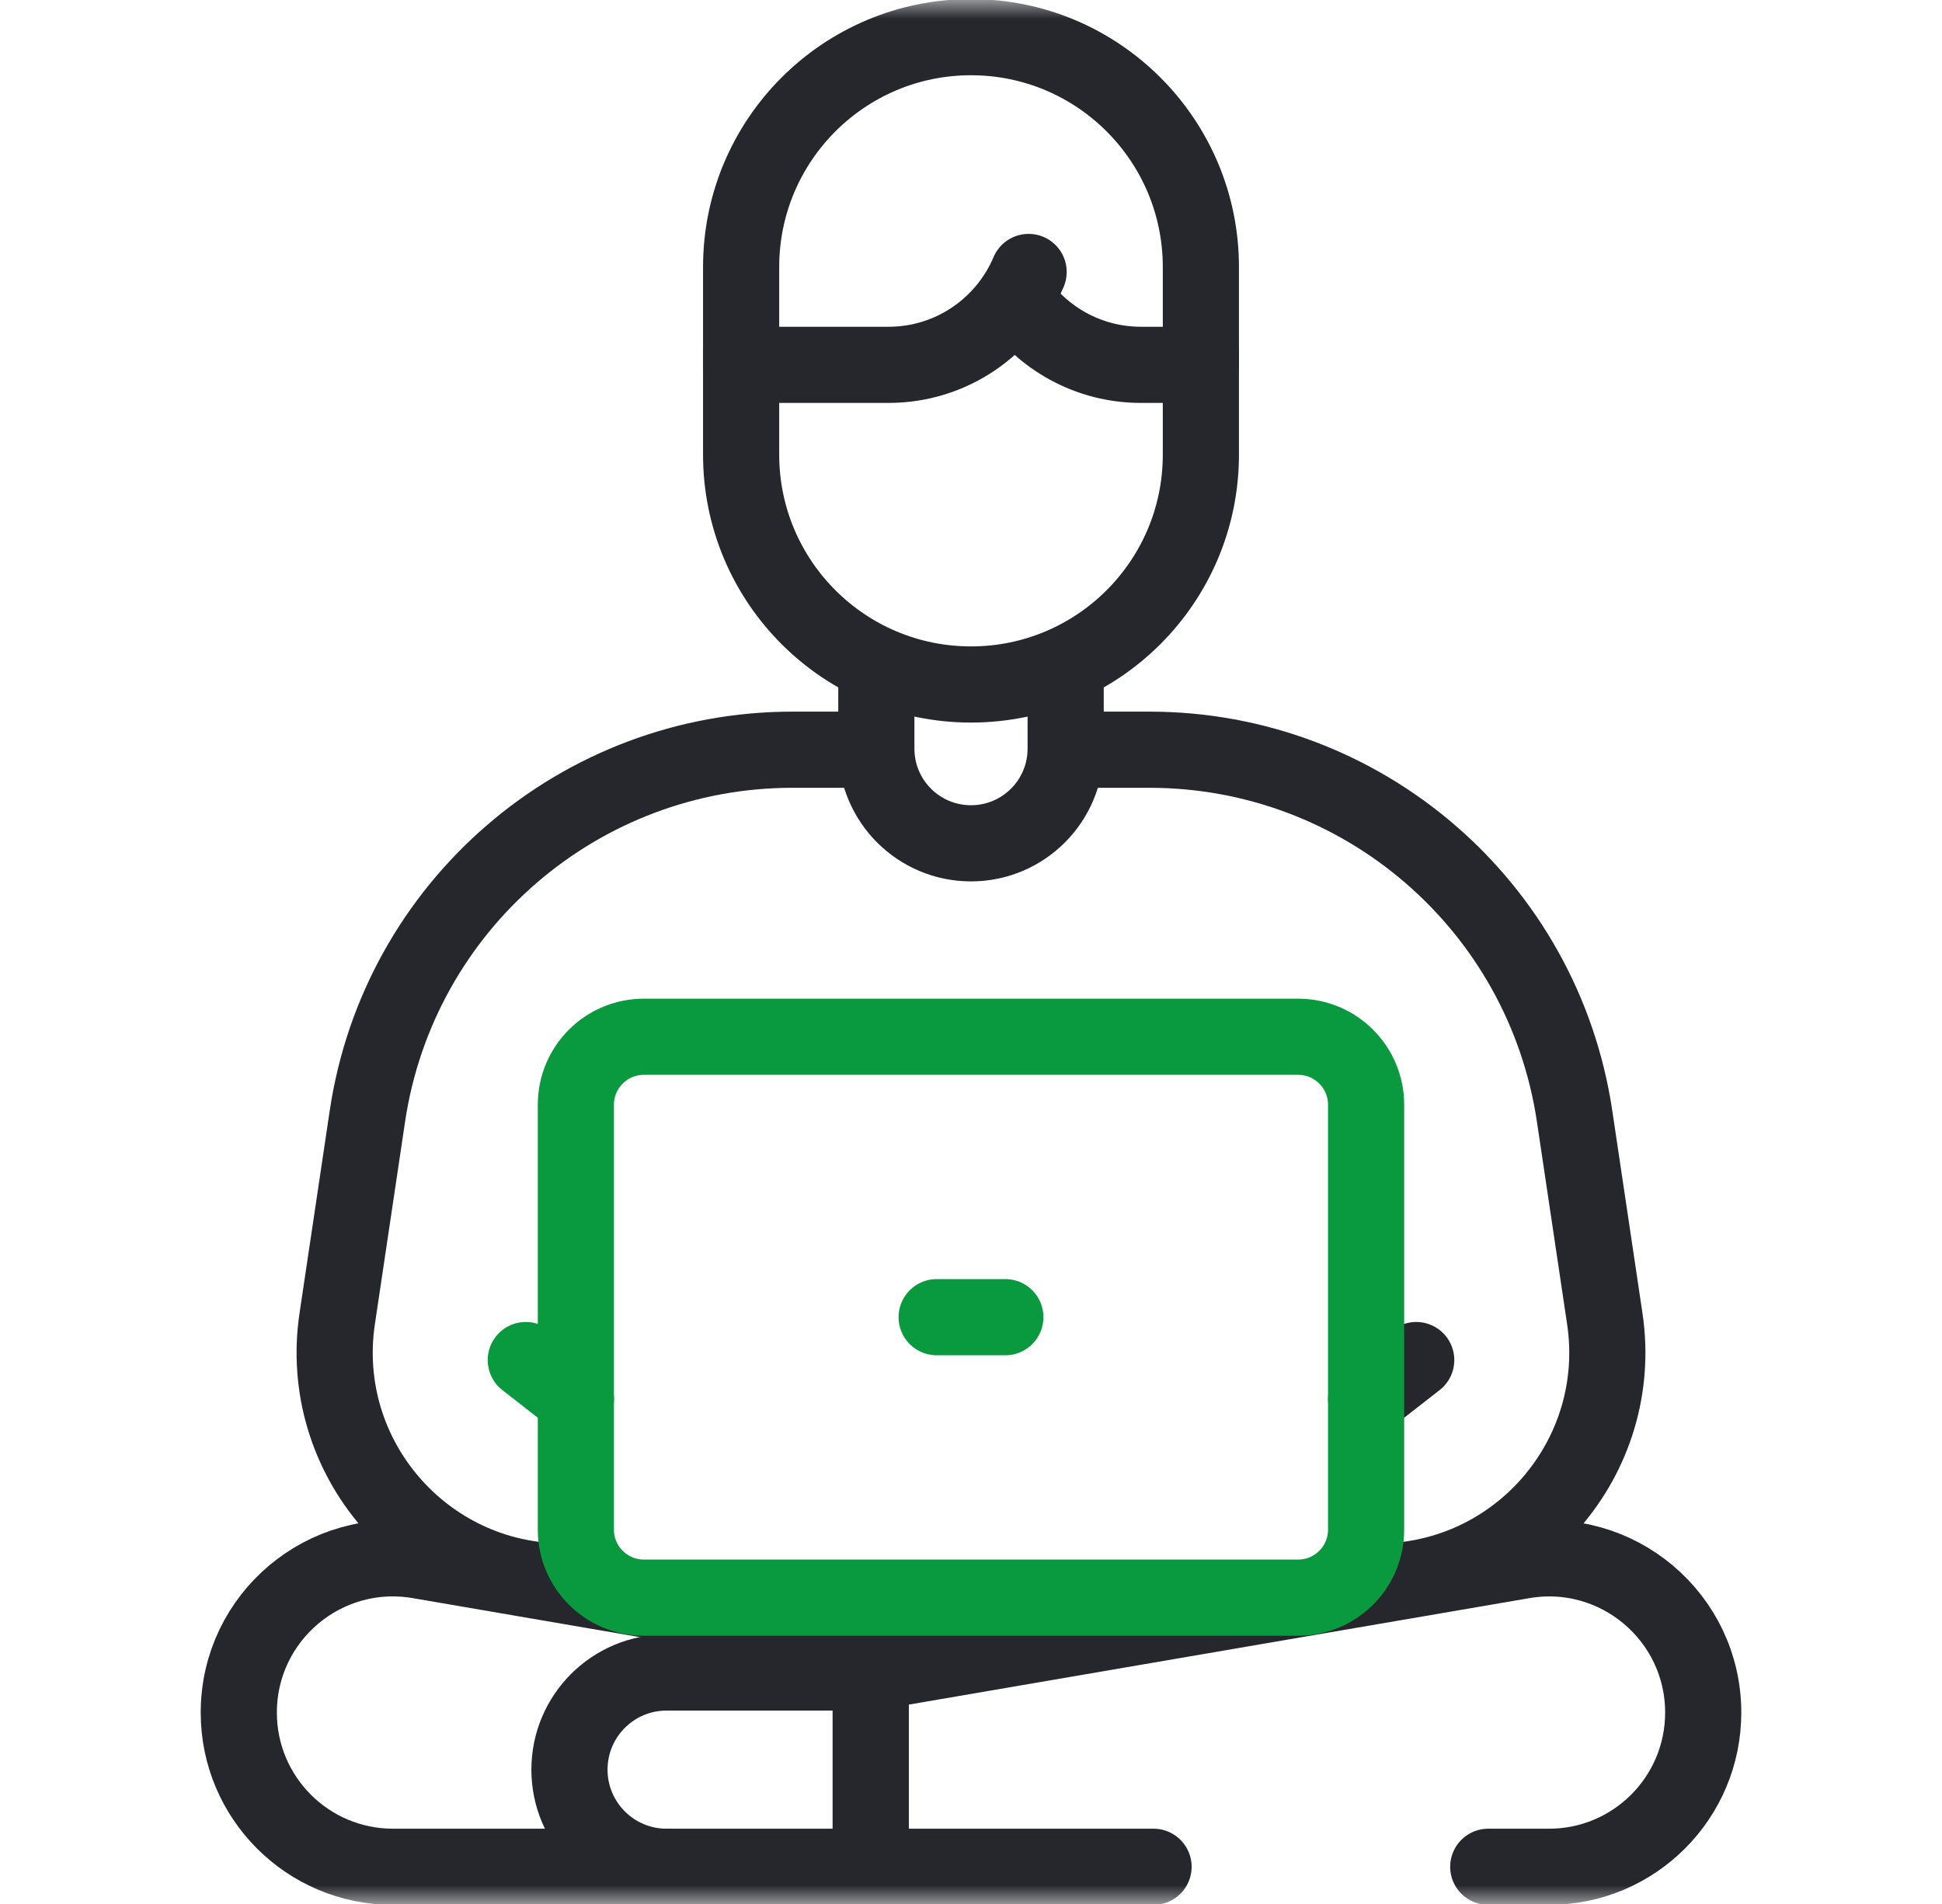
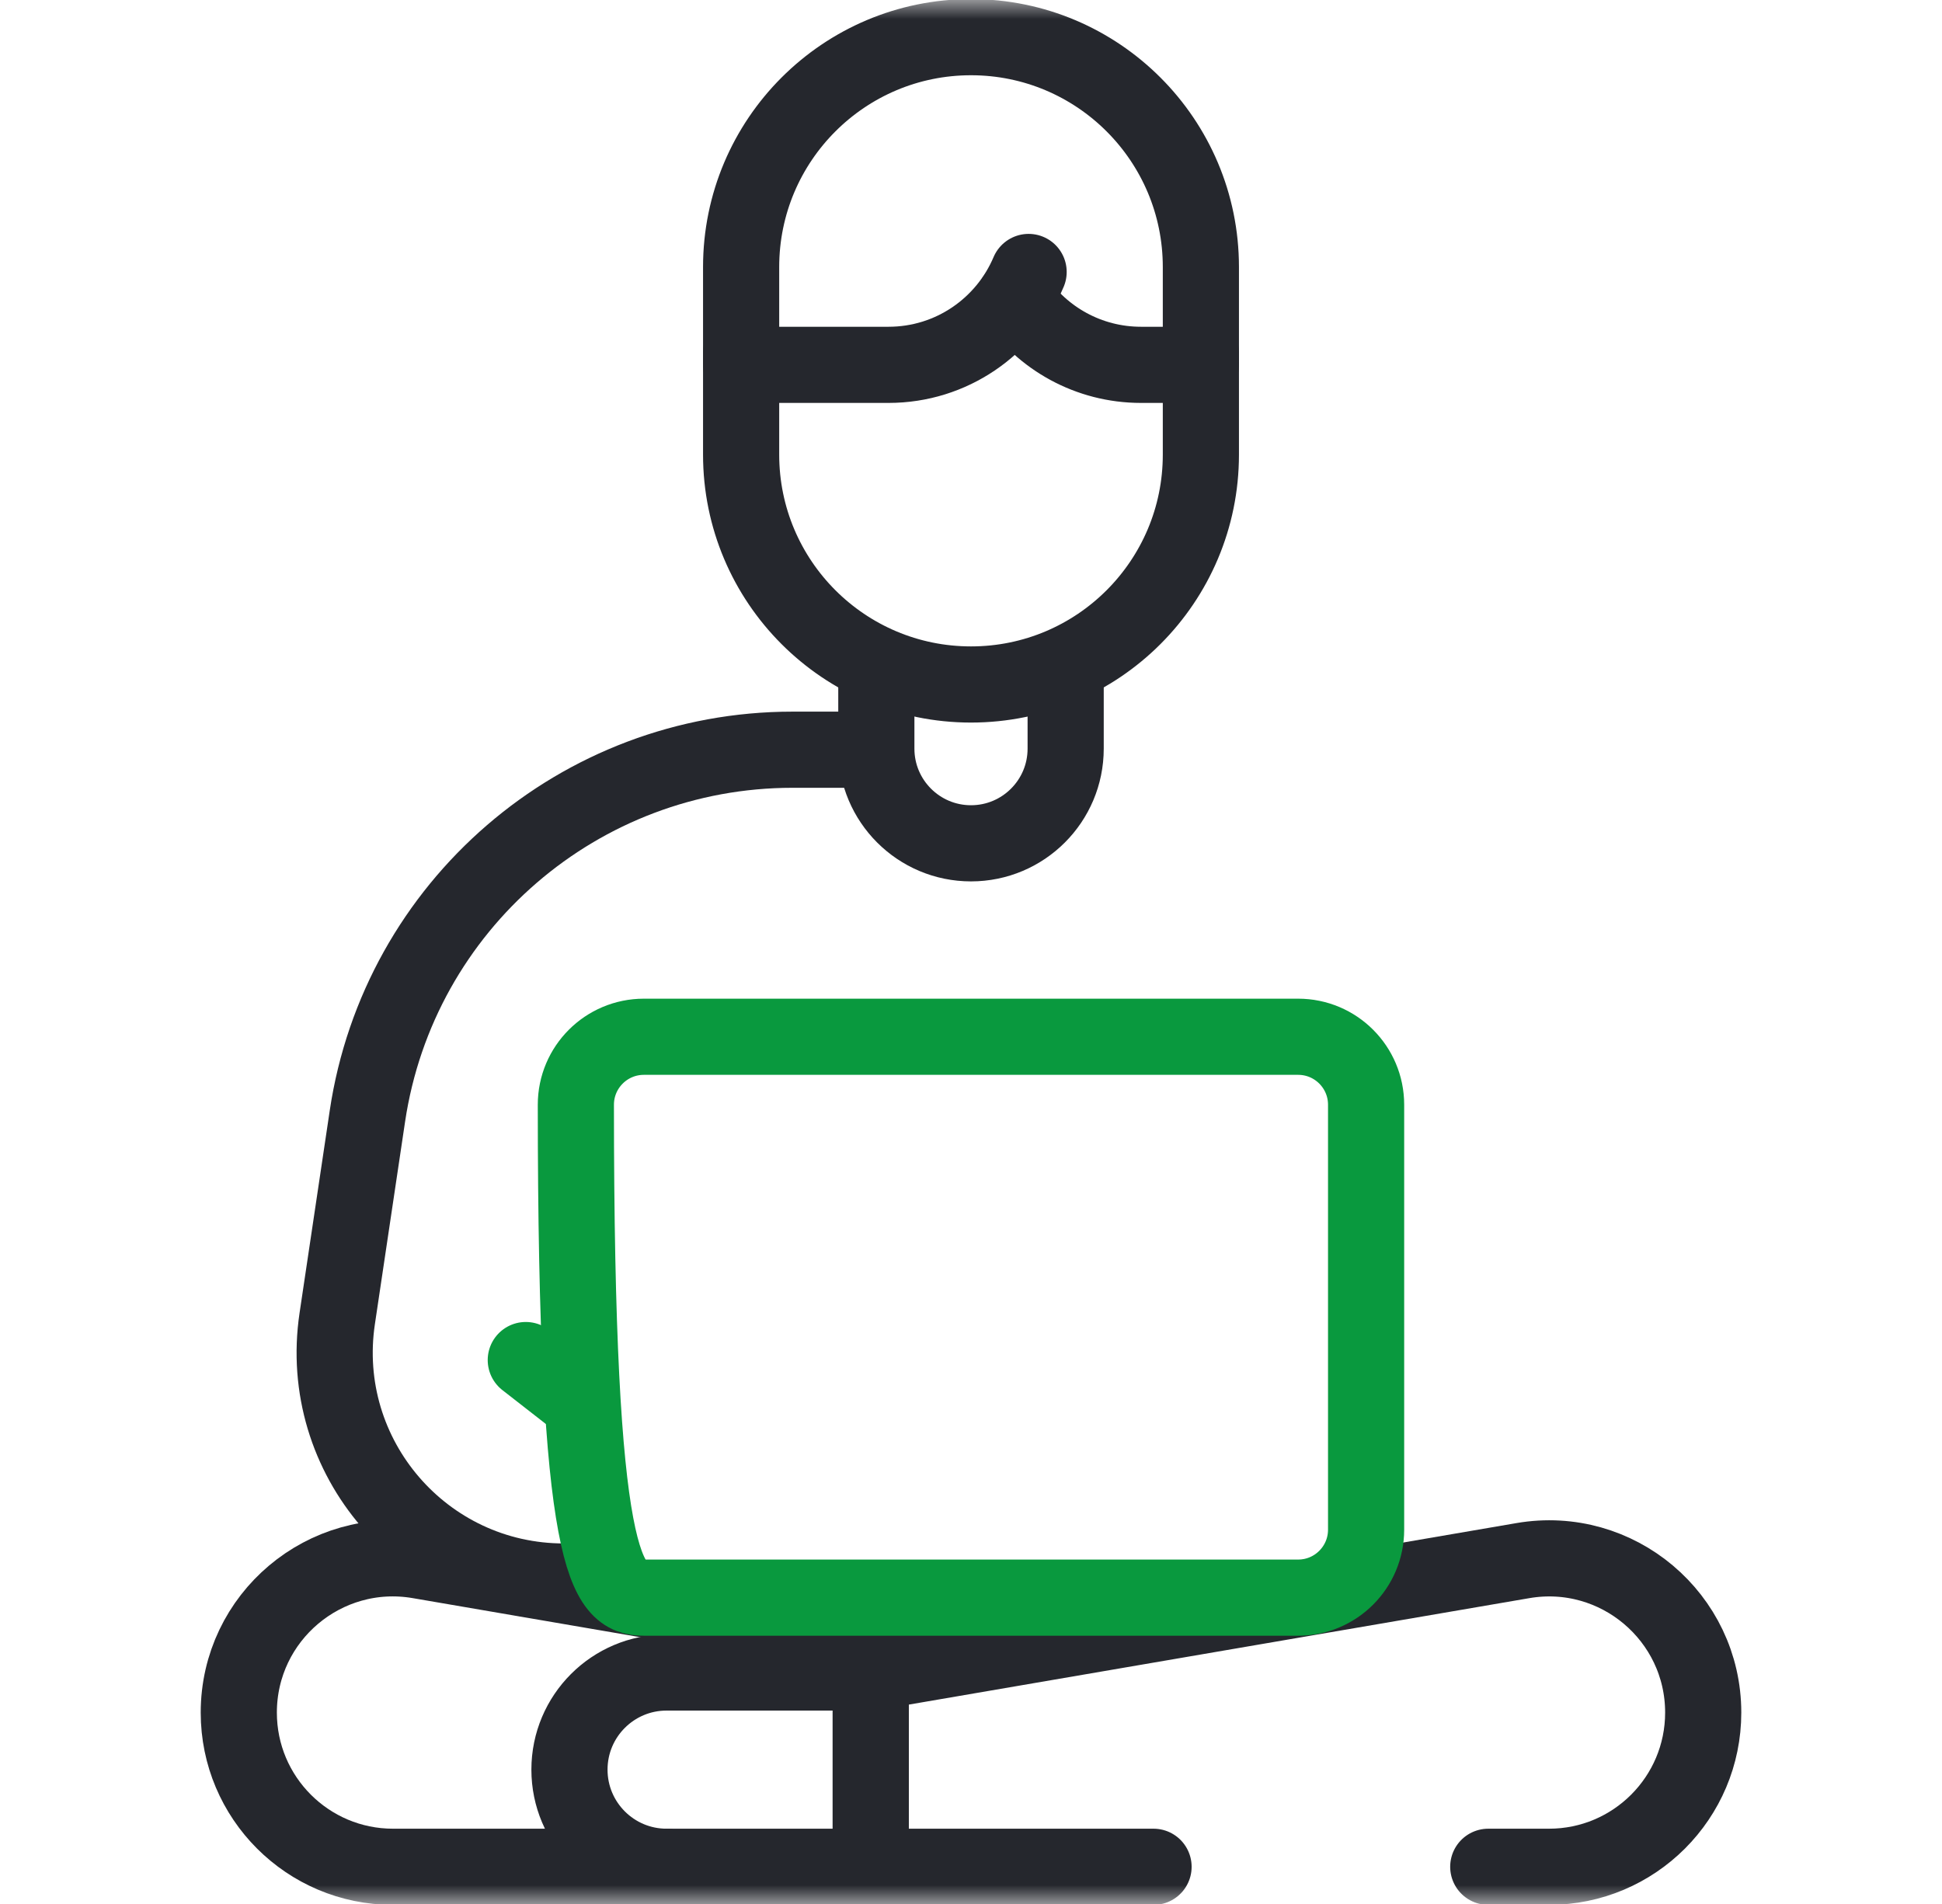
<svg xmlns="http://www.w3.org/2000/svg" width="51" height="50" viewBox="0 0 51 50" fill="none">
  <mask id="mask0_297_3182" style="mask-type:luminance" maskUnits="userSpaceOnUse" x="0" y="0" width="51" height="50">
    <path d="M0.5 3.8147e-06H50.5V50H0.5V3.8147e-06Z" fill="white" />
  </mask>
  <g mask="url(#mask0_297_3182)">
-     <path d="M28.173 19.688H30.188C35.778 19.688 40.526 23.78 41.351 29.309L42.144 34.627C42.687 38.264 39.87 41.532 36.193 41.532H35.975" stroke="#25272D" stroke-width="2" stroke-miterlimit="10" stroke-linecap="round" stroke-linejoin="round" />
-     <path d="M35.877 36.742L37.192 35.716" stroke="#25272D" stroke-width="2" stroke-miterlimit="10" stroke-linecap="round" stroke-linejoin="round" />
    <path d="M22.756 19.688H20.812C15.222 19.688 10.474 23.78 9.649 29.309L8.856 34.627C8.313 38.264 11.13 41.532 14.807 41.532H15.025" stroke="#25272D" stroke-width="2" stroke-miterlimit="10" stroke-linecap="round" stroke-linejoin="round" />
    <path d="M27.986 17.748V19.66C27.986 21.033 26.873 22.146 25.5 22.146C24.127 22.146 23.014 21.033 23.014 19.66V17.638" stroke="#25272D" stroke-width="2" stroke-miterlimit="10" stroke-linecap="round" stroke-linejoin="round" />
    <path d="M19.463 9.265V11.938C19.463 15.272 22.166 17.975 25.5 17.975C28.834 17.975 31.537 15.272 31.537 11.938V9.265" stroke="#25272D" stroke-width="2" stroke-miterlimit="10" stroke-linecap="round" stroke-linejoin="round" />
    <path d="M31.537 9.448V7.013C31.537 3.679 28.834 0.976 25.5 0.976C22.166 0.976 19.463 3.679 19.463 7.013V9.448" stroke="#25272D" stroke-width="2" stroke-miterlimit="10" stroke-linecap="round" stroke-linejoin="round" />
    <path d="M19.463 9.581H23.334C24.988 9.581 26.407 8.575 27.013 7.142" stroke="#25272D" stroke-width="2" stroke-miterlimit="10" stroke-linecap="round" stroke-linejoin="round" />
    <path d="M31.537 9.581H29.965C28.586 9.581 27.371 8.883 26.653 7.821" stroke="#25272D" stroke-width="2" stroke-miterlimit="10" stroke-linecap="round" stroke-linejoin="round" />
    <path d="M25.169 43.413L11.006 40.982C8.531 40.558 6.271 42.463 6.271 44.974C6.271 47.21 8.084 49.023 10.321 49.023H17.506" stroke="#25272D" stroke-width="2" stroke-miterlimit="10" stroke-linecap="round" stroke-linejoin="round" />
    <path d="M30.294 49.023H22.867V43.921L39.994 40.983C42.468 40.558 44.729 42.464 44.729 44.974C44.729 47.21 42.916 49.023 40.679 49.023H39.084" stroke="#25272D" stroke-width="2" stroke-miterlimit="10" stroke-linecap="round" stroke-linejoin="round" />
    <path d="M17.506 43.921H22.867V49.023H17.506C16.097 49.023 14.955 47.881 14.955 46.472C14.955 45.063 16.097 43.921 17.506 43.921Z" stroke="#25272D" stroke-width="2" stroke-miterlimit="10" stroke-linecap="round" stroke-linejoin="round" />
-     <path d="M34.091 27.226H16.909C15.923 27.226 15.123 28.025 15.123 29.011V40.17C15.123 41.156 15.923 41.955 16.909 41.955H34.091C35.077 41.955 35.876 41.156 35.876 40.17V29.011C35.876 28.025 35.077 27.226 34.091 27.226Z" stroke="#09993E" stroke-width="2" stroke-miterlimit="10" stroke-linecap="round" stroke-linejoin="round" />
+     <path d="M34.091 27.226H16.909C15.923 27.226 15.123 28.025 15.123 29.011C15.123 41.156 15.923 41.955 16.909 41.955H34.091C35.077 41.955 35.876 41.156 35.876 40.17V29.011C35.876 28.025 35.077 27.226 34.091 27.226Z" stroke="#09993E" stroke-width="2" stroke-miterlimit="10" stroke-linecap="round" stroke-linejoin="round" />
    <path d="M15.124 36.742L13.808 35.716" stroke="#09993E" stroke-width="2" stroke-miterlimit="10" stroke-linecap="round" stroke-linejoin="round" />
-     <path d="M24.598 34.59H25.5H26.402" stroke="#09993E" stroke-width="2" stroke-miterlimit="10" stroke-linecap="round" stroke-linejoin="round" />
  </g>
</svg>